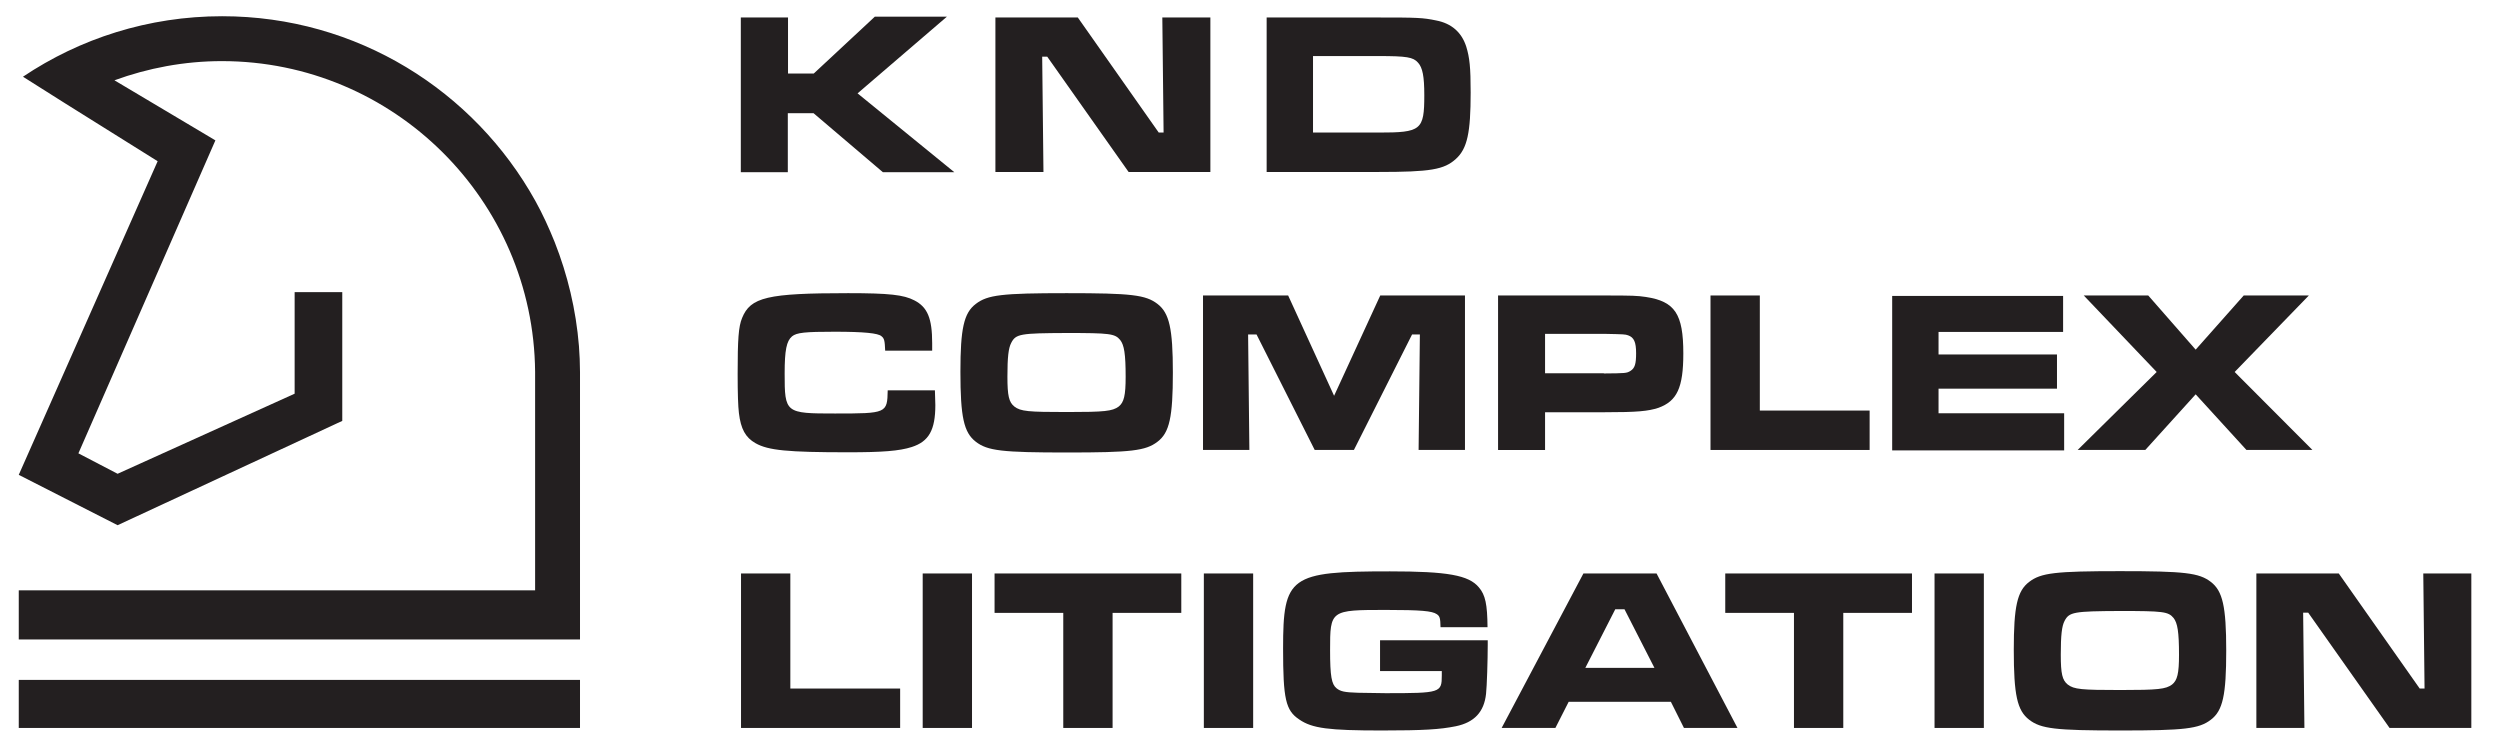
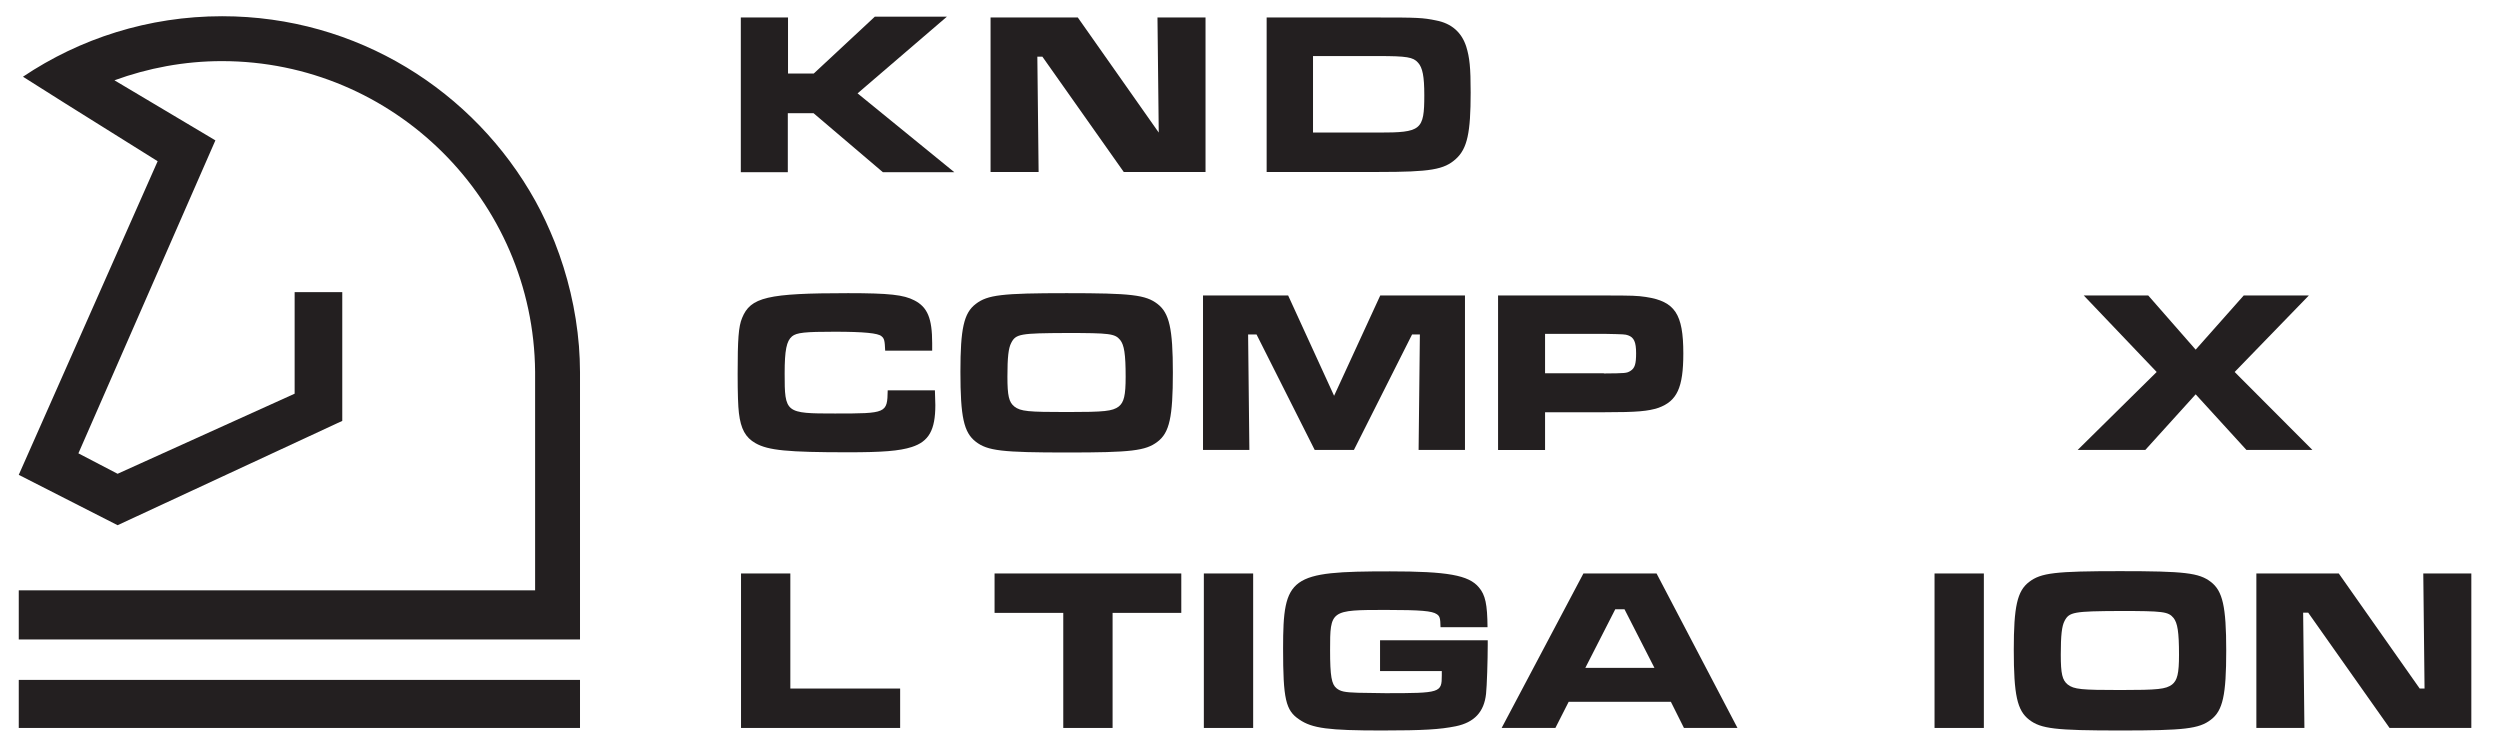
<svg xmlns="http://www.w3.org/2000/svg" version="1.1" id="Layer_1" x="0px" y="0px" viewBox="0 0 118.62 35.83" style="enable-background:new 0 0 118.62 35.83;" xml:space="preserve">
  <style type="text/css">
	.st0{fill:#A1A3A5;}
	.st1{fill:#231F20;}
	.st2{fill:#CBCCCD;}
	.st3{fill:#803838;}
	.st4{fill:#0B0E11;}
	.st5{fill:#156DFF;}
	.st6{fill:#AE803D;}
	.st7{fill:#A6444B;}
	.st8{fill:#D6914F;}
	.st9{fill:none;stroke:#FFFFFF;stroke-linecap:square;stroke-miterlimit:8;}
	.st10{fill:none;stroke:#FFFFFF;stroke-linecap:round;stroke-miterlimit:8;}
	.st11{fill:#A02428;}
	.st12{fill:#FFFFFF;}
	.st13{fill:#FFFFFF;stroke:#FFFFFF;stroke-width:0.27;stroke-miterlimit:10;}
	.st14{fill:#628BBD;}
	.st15{fill:#05778C;}
	.st16{fill:#D9CF1E;}
	.st17{fill:#010101;}
	.st18{clip-path:url(#SVGID_2_);}
	.st19{fill:#030303;}
	.st20{fill:#D25080;}
	.st21{fill:#60A580;}
	.st22{fill:#777677;}
	.st23{fill:none;}
	.st24{fill:#487CA3;}
	.st25{fill:#D3372C;}
	.st26{fill:#00904E;}
	.st27{fill:#E19A14;}
	.st28{fill:#3B5A80;}
	.st29{fill:#80A346;}
	.st30{fill:#60803E;}
	.st31{fill:#D22D58;}
	.st32{fill:#009EA4;}
	.st33{fill:#D12024;}
	.st34{fill:#282827;}
	.st35{fill:none;stroke:#231F20;stroke-linecap:square;stroke-miterlimit:8;}
	.st36{fill:none;stroke:#231F20;stroke-linecap:round;stroke-miterlimit:8;}
	.st37{fill:none;stroke:#231F20;stroke-miterlimit:8;}
	.st38{fill:#D6D6D6;}
	.st39{opacity:0.03;}
	.st40{fill-rule:evenodd;clip-rule:evenodd;fill:#352417;}
	.st41{fill:#B49980;}
	.st42{fill:none;stroke:#FFFFFF;stroke-miterlimit:8;}
	.st43{fill:none;stroke:#231F20;stroke-width:2;stroke-linecap:square;stroke-miterlimit:8;}
	.st44{fill:none;stroke:#3D4D85;stroke-width:2;stroke-linecap:round;stroke-miterlimit:8;}
	.st45{fill:#B6B8B9;}
	.st46{fill:#00FF45;}
	.st47{fill:#D44335;}
	.st48{fill:#17313B;}
	.st49{opacity:0.7;fill:#102619;}
	.st50{fill:#B08980;}
	.st51{opacity:0.6;fill:#7A5789;}
	.st52{opacity:0.65;fill:#06243B;}
	.st53{fill:#B59478;}
	.st54{opacity:0.5;fill:#3A82BC;}
	.st55{opacity:0.75;fill:#111727;}
	.st56{opacity:0.55;fill:#4B87BA;}
	.st57{opacity:0.4;fill:#80111F;}
	.st58{fill:#BC3B36;}
	.st59{opacity:0.85;fill:#231F20;}
	.st60{fill:#8C806C;}
	.st61{fill:#8B806B;}
	.st62{fill:#1E303A;}
	.st63{clip-path:url(#SVGID_4_);}
</style>
  <g>
    <g>
      <g>
        <path class="st1" d="M37.39,0.83v2.66h1.22l2.9-2.7h3.42l-4.24,3.64l4.59,3.74h-3.39l-3.29-2.8h-1.22v2.8h-2.23V0.83H37.39z" />
-         <path class="st1" d="M51.14,0.83l3.84,5.46h0.23l-0.06-5.46h2.28v7.33h-3.88l-3.86-5.47h-0.24l0.06,5.47h-2.28V0.83H51.14z" />
+         <path class="st1" d="M51.14,0.83l3.84,5.46l-0.06-5.46h2.28v7.33h-3.88l-3.86-5.47h-0.24l0.06,5.47h-2.28V0.83H51.14z" />
        <path class="st1" d="M60.1,0.83h5.29c1.87,0,2.12,0.01,2.75,0.14c0.73,0.14,1.21,0.56,1.43,1.24c0.16,0.52,0.21,0.98,0.21,2.18     c0,1.91-0.16,2.66-0.7,3.15c-0.56,0.51-1.21,0.62-3.68,0.62H60.1V0.83z M65.41,6.29c2.02,0,2.17-0.11,2.17-1.77     c0-0.9-0.08-1.31-0.3-1.55c-0.23-0.26-0.53-0.31-1.89-0.31H62.3v3.63H65.41z" />
        <path class="st1" d="M44.36,18.53c0.01,0.42,0.02,0.58,0.02,0.69c0,1.19-0.31,1.73-1.12,1.99c-0.59,0.19-1.4,0.25-3.02,0.25     c-2.87,0-3.79-0.09-4.39-0.43c-0.48-0.27-0.7-0.68-0.79-1.43C35.02,19.27,35,18.67,35,17.74c0-1.64,0.04-2.24,0.21-2.65     c0.4-0.99,1.2-1.18,5.03-1.18c1.96,0,2.64,0.08,3.14,0.34c0.63,0.32,0.85,0.86,0.85,2.03v0.36H42c-0.02-0.48-0.04-0.58-0.18-0.69     c-0.16-0.14-0.81-0.21-2.22-0.21c-1.4,0-1.8,0.04-2.02,0.22c-0.26,0.22-0.35,0.65-0.35,1.76c0,1.88,0.03,1.9,2.39,1.9     c2.45,0,2.48-0.01,2.5-1.1H44.36z" />
        <path class="st1" d="M54.92,14.42c0.56,0.43,0.73,1.16,0.73,3.26c0,2.11-0.16,2.85-0.73,3.28c-0.56,0.43-1.25,0.51-4.29,0.51     c-3.09,0-3.77-0.08-4.33-0.51c-0.57-0.44-0.73-1.17-0.73-3.32c0-2.04,0.16-2.79,0.73-3.22c0.56-0.43,1.24-0.51,4.31-0.51     S54.36,13.99,54.92,14.42z M47.98,16.27c-0.13,0.25-0.18,0.67-0.18,1.6c0,0.91,0.07,1.21,0.33,1.42c0.3,0.23,0.65,0.26,2.5,0.26     c1.79,0,2.15-0.04,2.45-0.26c0.25-0.2,0.33-0.52,0.33-1.41c0-1.09-0.07-1.51-0.26-1.75c-0.25-0.3-0.49-0.33-2.54-0.33     C48.41,15.81,48.2,15.84,47.98,16.27z" />
        <path class="st1" d="M61.12,14.02l2.18,4.76l2.19-4.76h4.02v7.33h-2.2l0.06-5.48h-0.37l-2.76,5.48h-1.86l-2.76-5.48h-0.4     l0.06,5.48h-2.2v-7.33H61.12z" />
        <path class="st1" d="M71.08,14.02h5.02c1.38,0,1.58,0.01,1.99,0.07c1.38,0.21,1.78,0.8,1.78,2.68c0,1.63-0.3,2.26-1.18,2.58     c-0.49,0.16-0.99,0.21-2.57,0.21h-2.81v1.79h-2.23V14.02z M76.1,17.72c1.03-0.01,1.08-0.01,1.26-0.12     c0.21-0.13,0.27-0.33,0.27-0.84c0-0.53-0.1-0.75-0.38-0.85c-0.15-0.05-0.18-0.05-1.15-0.07h-2.79v1.87H76.1z" />
-         <path class="st1" d="M83.5,14.02v5.46h5.21v1.87h-7.55v-7.33H83.5z" />
-         <path class="st1" d="M97.89,14.02v1.73h-5.91v1.07h5.62v1.62h-5.62v1.17h5.96v1.76h-8.16v-7.33H97.89z" />
        <path class="st1" d="M101.93,14.02l2.25,2.57l2.28-2.57h3.09l-3.52,3.63l3.69,3.7h-3.13l-2.41-2.64l-2.39,2.64h-3.21l3.75-3.7     l-3.46-3.63H101.93z" />
        <path class="st1" d="M37.5,27.21v5.46h5.21v1.87h-7.55v-7.33H37.5z" />
-         <path class="st1" d="M46.12,27.21v7.33h-2.34v-7.33H46.12z" />
        <path class="st1" d="M56.05,27.21v1.87h-3.26v5.46h-2.34v-5.46h-3.26v-1.87H56.05z" />
        <path class="st1" d="M59.46,27.21v7.33h-2.34v-7.33H59.46z" />
        <path class="st1" d="M70.59,30.39v0.2c0,0.73-0.04,1.98-0.08,2.33c-0.09,0.86-0.56,1.36-1.44,1.54c-0.75,0.15-1.52,0.2-3.51,0.2     c-2.52,0-3.3-0.1-3.91-0.52c-0.65-0.43-0.77-0.97-0.77-3.37c0-3.43,0.32-3.66,5.07-3.66c2.73,0,3.74,0.18,4.22,0.76     c0.31,0.36,0.4,0.81,0.41,1.89h-2.23c-0.01-0.43-0.03-0.52-0.18-0.62c-0.22-0.15-0.74-0.2-2.41-0.2c-2.64,0-2.65,0.01-2.65,1.91     c0,1.24,0.07,1.62,0.31,1.81c0.19,0.15,0.38,0.19,1.01,0.21l1.31,0.02c2.61,0,2.67-0.02,2.67-0.84v-0.21h-2.93v-1.46H70.59z" />
        <path class="st1" d="M79.28,33.3h-4.85l-0.63,1.24h-2.55l3.88-7.33h3.47l3.84,7.33H79.9L79.28,33.3z M77.08,28.91h-0.44     l-1.42,2.78h3.28L77.08,28.91z" />
-         <path class="st1" d="M90.72,27.21v1.87h-3.26v5.46h-2.34v-5.46h-3.26v-1.87H90.72z" />
        <path class="st1" d="M94.13,27.21v7.33h-2.34v-7.33H94.13z" />
        <path class="st1" d="M104.9,27.61c0.56,0.43,0.73,1.16,0.73,3.26c0,2.11-0.16,2.85-0.73,3.28c-0.56,0.43-1.25,0.51-4.29,0.51     c-3.09,0-3.77-0.08-4.33-0.51c-0.57-0.44-0.73-1.17-0.73-3.32c0-2.04,0.16-2.79,0.73-3.22c0.56-0.43,1.24-0.51,4.31-0.51     C103.66,27.1,104.34,27.18,104.9,27.61z M97.96,29.46c-0.13,0.25-0.18,0.67-0.18,1.6c0,0.91,0.07,1.21,0.33,1.42     c0.3,0.23,0.65,0.26,2.5,0.26c1.79,0,2.15-0.04,2.45-0.26c0.25-0.2,0.33-0.52,0.33-1.41c0-1.09-0.07-1.51-0.26-1.75     c-0.25-0.3-0.49-0.33-2.54-0.33C98.39,29,98.18,29.04,97.96,29.46z" />
        <path class="st1" d="M110.97,27.21l3.84,5.46h0.23l-0.06-5.46h2.28v7.33h-3.88l-3.86-5.47h-0.24l0.06,5.47h-2.28v-7.33H110.97z" />
      </g>
    </g>
    <g>
      <rect x="0.89" y="32.26" class="st1" width="26.63" height="2.28" />
      <path class="st1" d="M27.52,17.76V17.5c0,0.05,0,0.1,0,0.15c0-0.41-0.02-0.82-0.05-1.23c-0.14-1.73-0.54-3.38-1.15-4.93    c-0.27-0.67-0.57-1.33-0.92-1.96c-2.9-5.22-8.46-8.76-14.86-8.76c-3.5,0-6.75,1.06-9.45,2.87L3.1,4.91l4.38,2.74L0.89,22.53    l4.69,2.39l10.66-4.95v-6.11h-2.26v4.82l-8.4,3.8l-1.86-0.97l6.5-14.85L5.43,3.81c1.59-0.58,3.31-0.91,5.1-0.91    c8.15,0,14.79,6.6,14.86,14.74c0,0,0,0,0,0.01c0,0.04,0,0.08,0,0.12c0,0.04,0,0.08,0,0.12v7.83V26c0,0,0,0,0-0.01v2.02l-24.5,0    v2.33l24.5,0h2.08h0.05h0v-8.56v-4C27.52,17.78,27.52,17.77,27.52,17.76C27.52,17.77,27.52,17.77,27.52,17.76z" />
    </g>
  </g>
</svg>